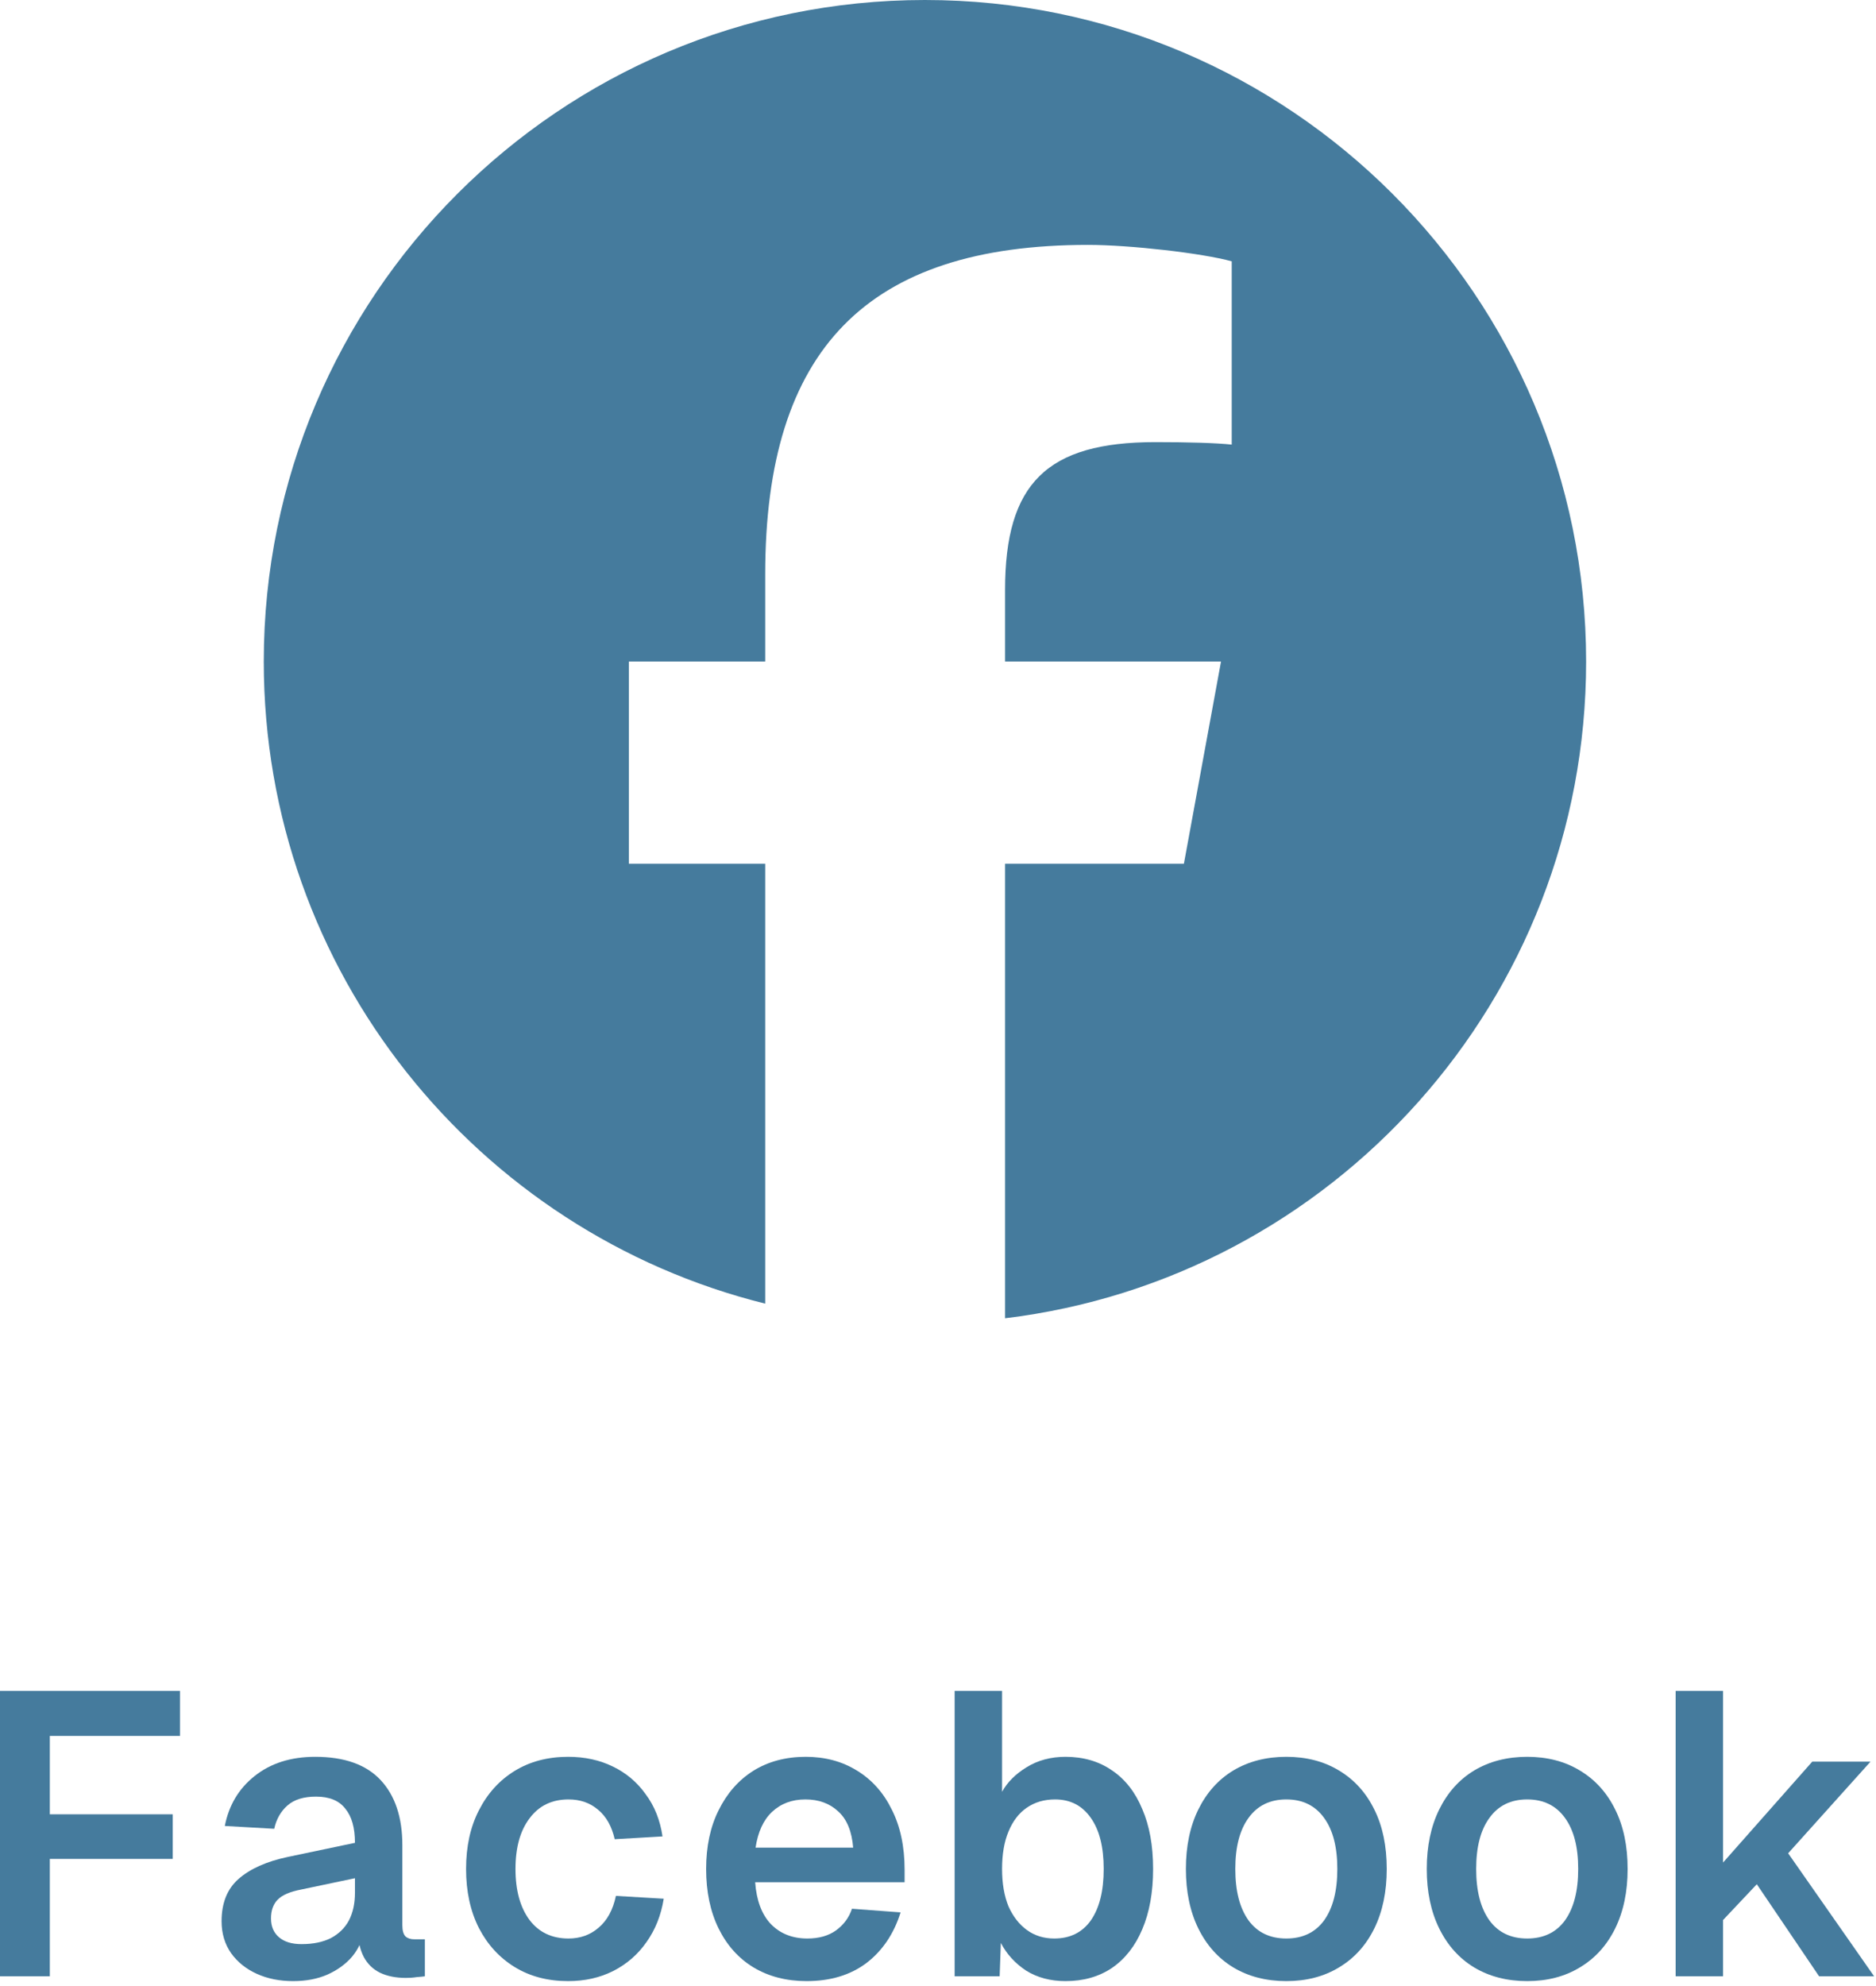
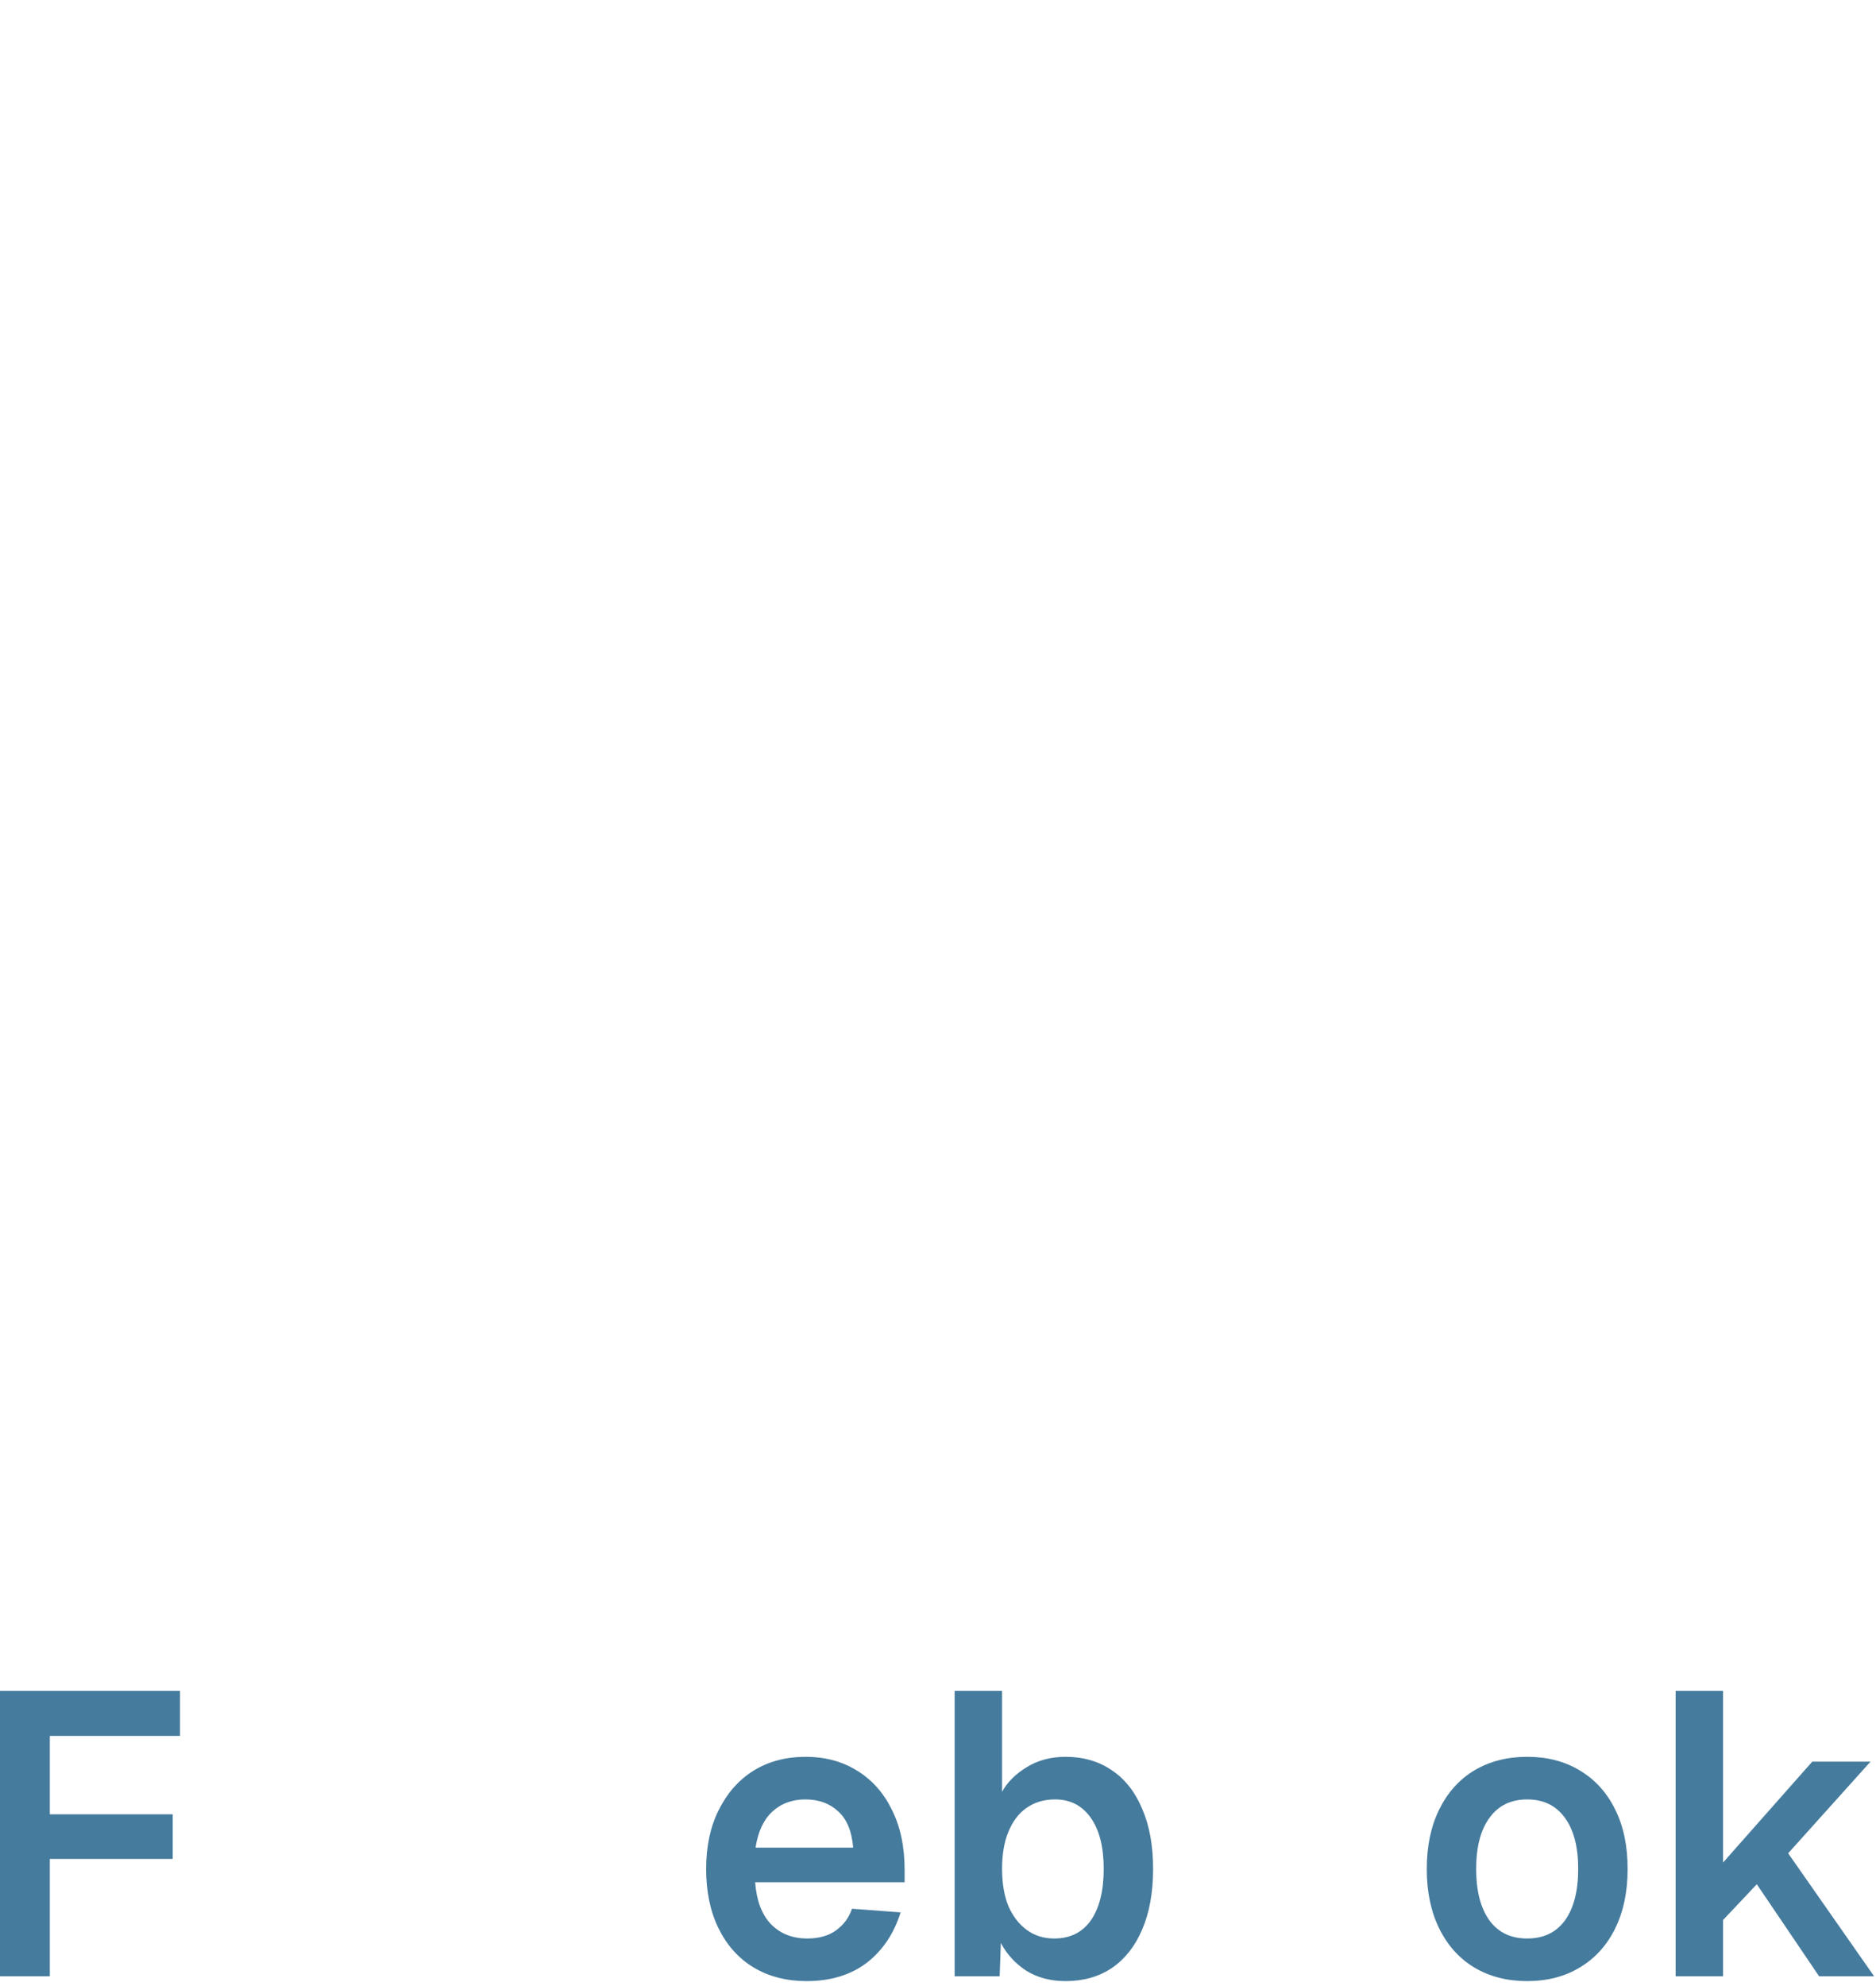
<svg xmlns="http://www.w3.org/2000/svg" width="86" height="91" viewBox="0 0 86 91" fill="none">
-   <path d="M42.401 0C25.662 0 12.092 13.57 12.092 30.309C12.092 44.523 21.878 56.45 35.079 59.726V39.571H28.829V30.309H35.079V26.318C35.079 16.002 39.748 11.22 49.876 11.22C51.797 11.22 55.11 11.597 56.465 11.973V20.369C55.75 20.294 54.507 20.256 52.964 20.256C47.995 20.256 46.074 22.139 46.074 27.033V30.309H55.974L54.273 39.571H46.074V60.396C61.082 58.584 72.711 45.805 72.711 30.309C72.71 13.57 59.14 0 42.401 0Z" fill="#457B9D" />
  <path d="M0 90.543V77.468H8.25V79.531H0.884L2.284 78.205V84.208L0.884 83.122H7.919V85.166H0.884L2.284 84.098V90.543H0Z" fill="#457B9D" />
-   <path d="M13.436 90.764C12.822 90.764 12.27 90.654 11.779 90.433C11.288 90.212 10.895 89.899 10.6 89.493C10.306 89.076 10.158 88.585 10.158 88.02C10.158 87.185 10.416 86.541 10.932 86.087C11.46 85.62 12.215 85.282 13.197 85.074L16.272 84.429C16.272 83.742 16.125 83.22 15.83 82.864C15.548 82.496 15.1 82.311 14.486 82.311C13.921 82.311 13.485 82.447 13.178 82.717C12.871 82.987 12.669 83.343 12.571 83.785L10.306 83.656C10.49 82.71 10.944 81.949 11.668 81.372C12.405 80.783 13.332 80.488 14.449 80.488C15.787 80.488 16.788 80.844 17.451 81.556C18.114 82.269 18.445 83.263 18.445 84.54V88.204C18.445 88.45 18.494 88.622 18.593 88.72C18.691 88.806 18.826 88.849 18.998 88.849H19.477V90.543C19.403 90.555 19.28 90.568 19.108 90.58C18.949 90.605 18.783 90.617 18.611 90.617C18.144 90.617 17.745 90.537 17.414 90.377C17.095 90.218 16.849 89.978 16.677 89.659C16.505 89.328 16.413 88.923 16.401 88.444H16.677C16.616 88.886 16.438 89.285 16.143 89.641C15.849 89.985 15.468 90.261 15.002 90.469C14.547 90.666 14.025 90.764 13.436 90.764ZM13.823 89.07C14.351 89.07 14.799 88.978 15.167 88.794C15.536 88.597 15.812 88.327 15.996 87.983C16.18 87.627 16.272 87.204 16.272 86.713V86.05L13.823 86.565C13.295 86.664 12.927 86.823 12.718 87.044C12.521 87.253 12.423 87.535 12.423 87.891C12.423 88.26 12.546 88.548 12.792 88.757C13.037 88.966 13.381 89.07 13.823 89.07Z" fill="#457B9D" />
-   <path d="M26.044 90.764C25.111 90.764 24.294 90.549 23.594 90.12C22.895 89.69 22.348 89.094 21.955 88.333C21.562 87.56 21.366 86.657 21.366 85.626C21.366 84.595 21.562 83.699 21.955 82.938C22.348 82.164 22.895 81.562 23.594 81.133C24.294 80.703 25.111 80.488 26.044 80.488C26.805 80.488 27.486 80.636 28.088 80.93C28.702 81.225 29.205 81.648 29.598 82.201C30.003 82.741 30.261 83.386 30.371 84.135L28.18 84.263C28.045 83.674 27.793 83.226 27.425 82.919C27.056 82.6 26.602 82.44 26.062 82.44C25.301 82.44 24.705 82.729 24.276 83.306C23.846 83.871 23.631 84.644 23.631 85.626C23.631 86.608 23.846 87.388 24.276 87.965C24.705 88.53 25.301 88.812 26.062 88.812C26.602 88.812 27.063 88.646 27.443 88.315C27.836 87.983 28.1 87.499 28.235 86.86L30.427 86.989C30.304 87.75 30.04 88.413 29.635 88.978C29.242 89.543 28.732 89.985 28.106 90.304C27.492 90.611 26.805 90.764 26.044 90.764Z" fill="#457B9D" />
  <path d="M36.975 90.764C36.054 90.764 35.244 90.555 34.544 90.138C33.857 89.721 33.323 89.125 32.942 88.352C32.562 87.578 32.371 86.67 32.371 85.626C32.371 84.595 32.562 83.699 32.942 82.938C33.323 82.164 33.851 81.562 34.526 81.133C35.214 80.703 36.018 80.488 36.938 80.488C37.822 80.488 38.602 80.697 39.277 81.114C39.965 81.532 40.499 82.127 40.879 82.901C41.272 83.674 41.469 84.595 41.469 85.663V86.234H34.618C34.679 87.069 34.919 87.707 35.336 88.149C35.766 88.591 36.325 88.812 37.012 88.812C37.54 88.812 37.976 88.689 38.32 88.444C38.676 88.186 38.921 87.855 39.056 87.449L41.285 87.615C40.978 88.597 40.456 89.371 39.719 89.936C38.983 90.488 38.068 90.764 36.975 90.764ZM34.636 84.65H39.111C39.05 83.901 38.823 83.349 38.43 82.993C38.037 82.624 37.534 82.44 36.92 82.44C36.306 82.44 35.797 82.631 35.392 83.011C34.999 83.379 34.747 83.926 34.636 84.65Z" fill="#457B9D" />
  <path d="M48.846 90.764C48.159 90.764 47.557 90.605 47.041 90.285C46.538 89.954 46.151 89.53 45.881 89.015L45.826 90.543H43.763V77.468H45.937V82.09C46.182 81.648 46.556 81.274 47.06 80.967C47.575 80.648 48.171 80.488 48.846 80.488C49.669 80.488 50.381 80.697 50.982 81.114C51.584 81.52 52.044 82.109 52.364 82.882C52.695 83.644 52.861 84.558 52.861 85.626C52.861 86.694 52.695 87.615 52.364 88.389C52.044 89.15 51.584 89.739 50.982 90.156C50.381 90.562 49.669 90.764 48.846 90.764ZM48.331 88.812C49.055 88.812 49.613 88.536 50.006 87.983C50.399 87.419 50.596 86.633 50.596 85.626C50.596 84.62 50.399 83.84 50.006 83.287C49.613 82.723 49.067 82.44 48.367 82.44C47.864 82.44 47.428 82.569 47.06 82.827C46.704 83.073 46.428 83.435 46.231 83.914C46.035 84.38 45.937 84.951 45.937 85.626C45.937 86.289 46.035 86.86 46.231 87.339C46.44 87.805 46.722 88.168 47.078 88.425C47.434 88.683 47.852 88.812 48.331 88.812Z" fill="#457B9D" />
-   <path d="M58.968 90.764C58.047 90.764 57.236 90.555 56.537 90.138C55.849 89.721 55.315 89.125 54.934 88.352C54.554 87.578 54.364 86.67 54.364 85.626C54.364 84.583 54.554 83.674 54.934 82.901C55.315 82.127 55.849 81.532 56.537 81.114C57.236 80.697 58.047 80.488 58.968 80.488C59.888 80.488 60.692 80.697 61.38 81.114C62.08 81.532 62.62 82.127 63.001 82.901C63.381 83.662 63.571 84.57 63.571 85.626C63.571 86.67 63.381 87.578 63.001 88.352C62.62 89.125 62.08 89.721 61.38 90.138C60.692 90.555 59.888 90.764 58.968 90.764ZM58.968 88.812C59.716 88.812 60.293 88.536 60.699 87.983C61.104 87.419 61.306 86.633 61.306 85.626C61.306 84.62 61.104 83.84 60.699 83.287C60.293 82.723 59.716 82.44 58.968 82.44C58.219 82.44 57.642 82.723 57.236 83.287C56.831 83.84 56.629 84.62 56.629 85.626C56.629 86.633 56.831 87.419 57.236 87.983C57.642 88.536 58.219 88.812 58.968 88.812Z" fill="#457B9D" />
  <path d="M70.01 90.764C69.089 90.764 68.279 90.555 67.579 90.138C66.891 89.721 66.357 89.125 65.977 88.352C65.596 87.578 65.406 86.67 65.406 85.626C65.406 84.583 65.596 83.674 65.977 82.901C66.357 82.127 66.891 81.532 67.579 81.114C68.279 80.697 69.089 80.488 70.01 80.488C70.93 80.488 71.735 80.697 72.422 81.114C73.122 81.532 73.662 82.127 74.043 82.901C74.423 83.662 74.614 84.57 74.614 85.626C74.614 86.67 74.423 87.578 74.043 88.352C73.662 89.125 73.122 89.721 72.422 90.138C71.735 90.555 70.93 90.764 70.01 90.764ZM70.01 88.812C70.758 88.812 71.336 88.536 71.741 87.983C72.146 87.419 72.348 86.633 72.348 85.626C72.348 84.62 72.146 83.84 71.741 83.287C71.336 82.723 70.758 82.44 70.01 82.44C69.261 82.44 68.684 82.723 68.279 83.287C67.873 83.84 67.671 84.62 67.671 85.626C67.671 86.633 67.873 87.419 68.279 87.983C68.684 88.536 69.261 88.812 70.01 88.812Z" fill="#457B9D" />
  <path d="M76.816 90.543V77.468H78.989V85.332L83.078 80.709H85.748L81.973 84.908L85.913 90.543H83.391L80.536 86.326L78.989 87.965V90.543H76.816Z" fill="#457B9D" />
</svg>